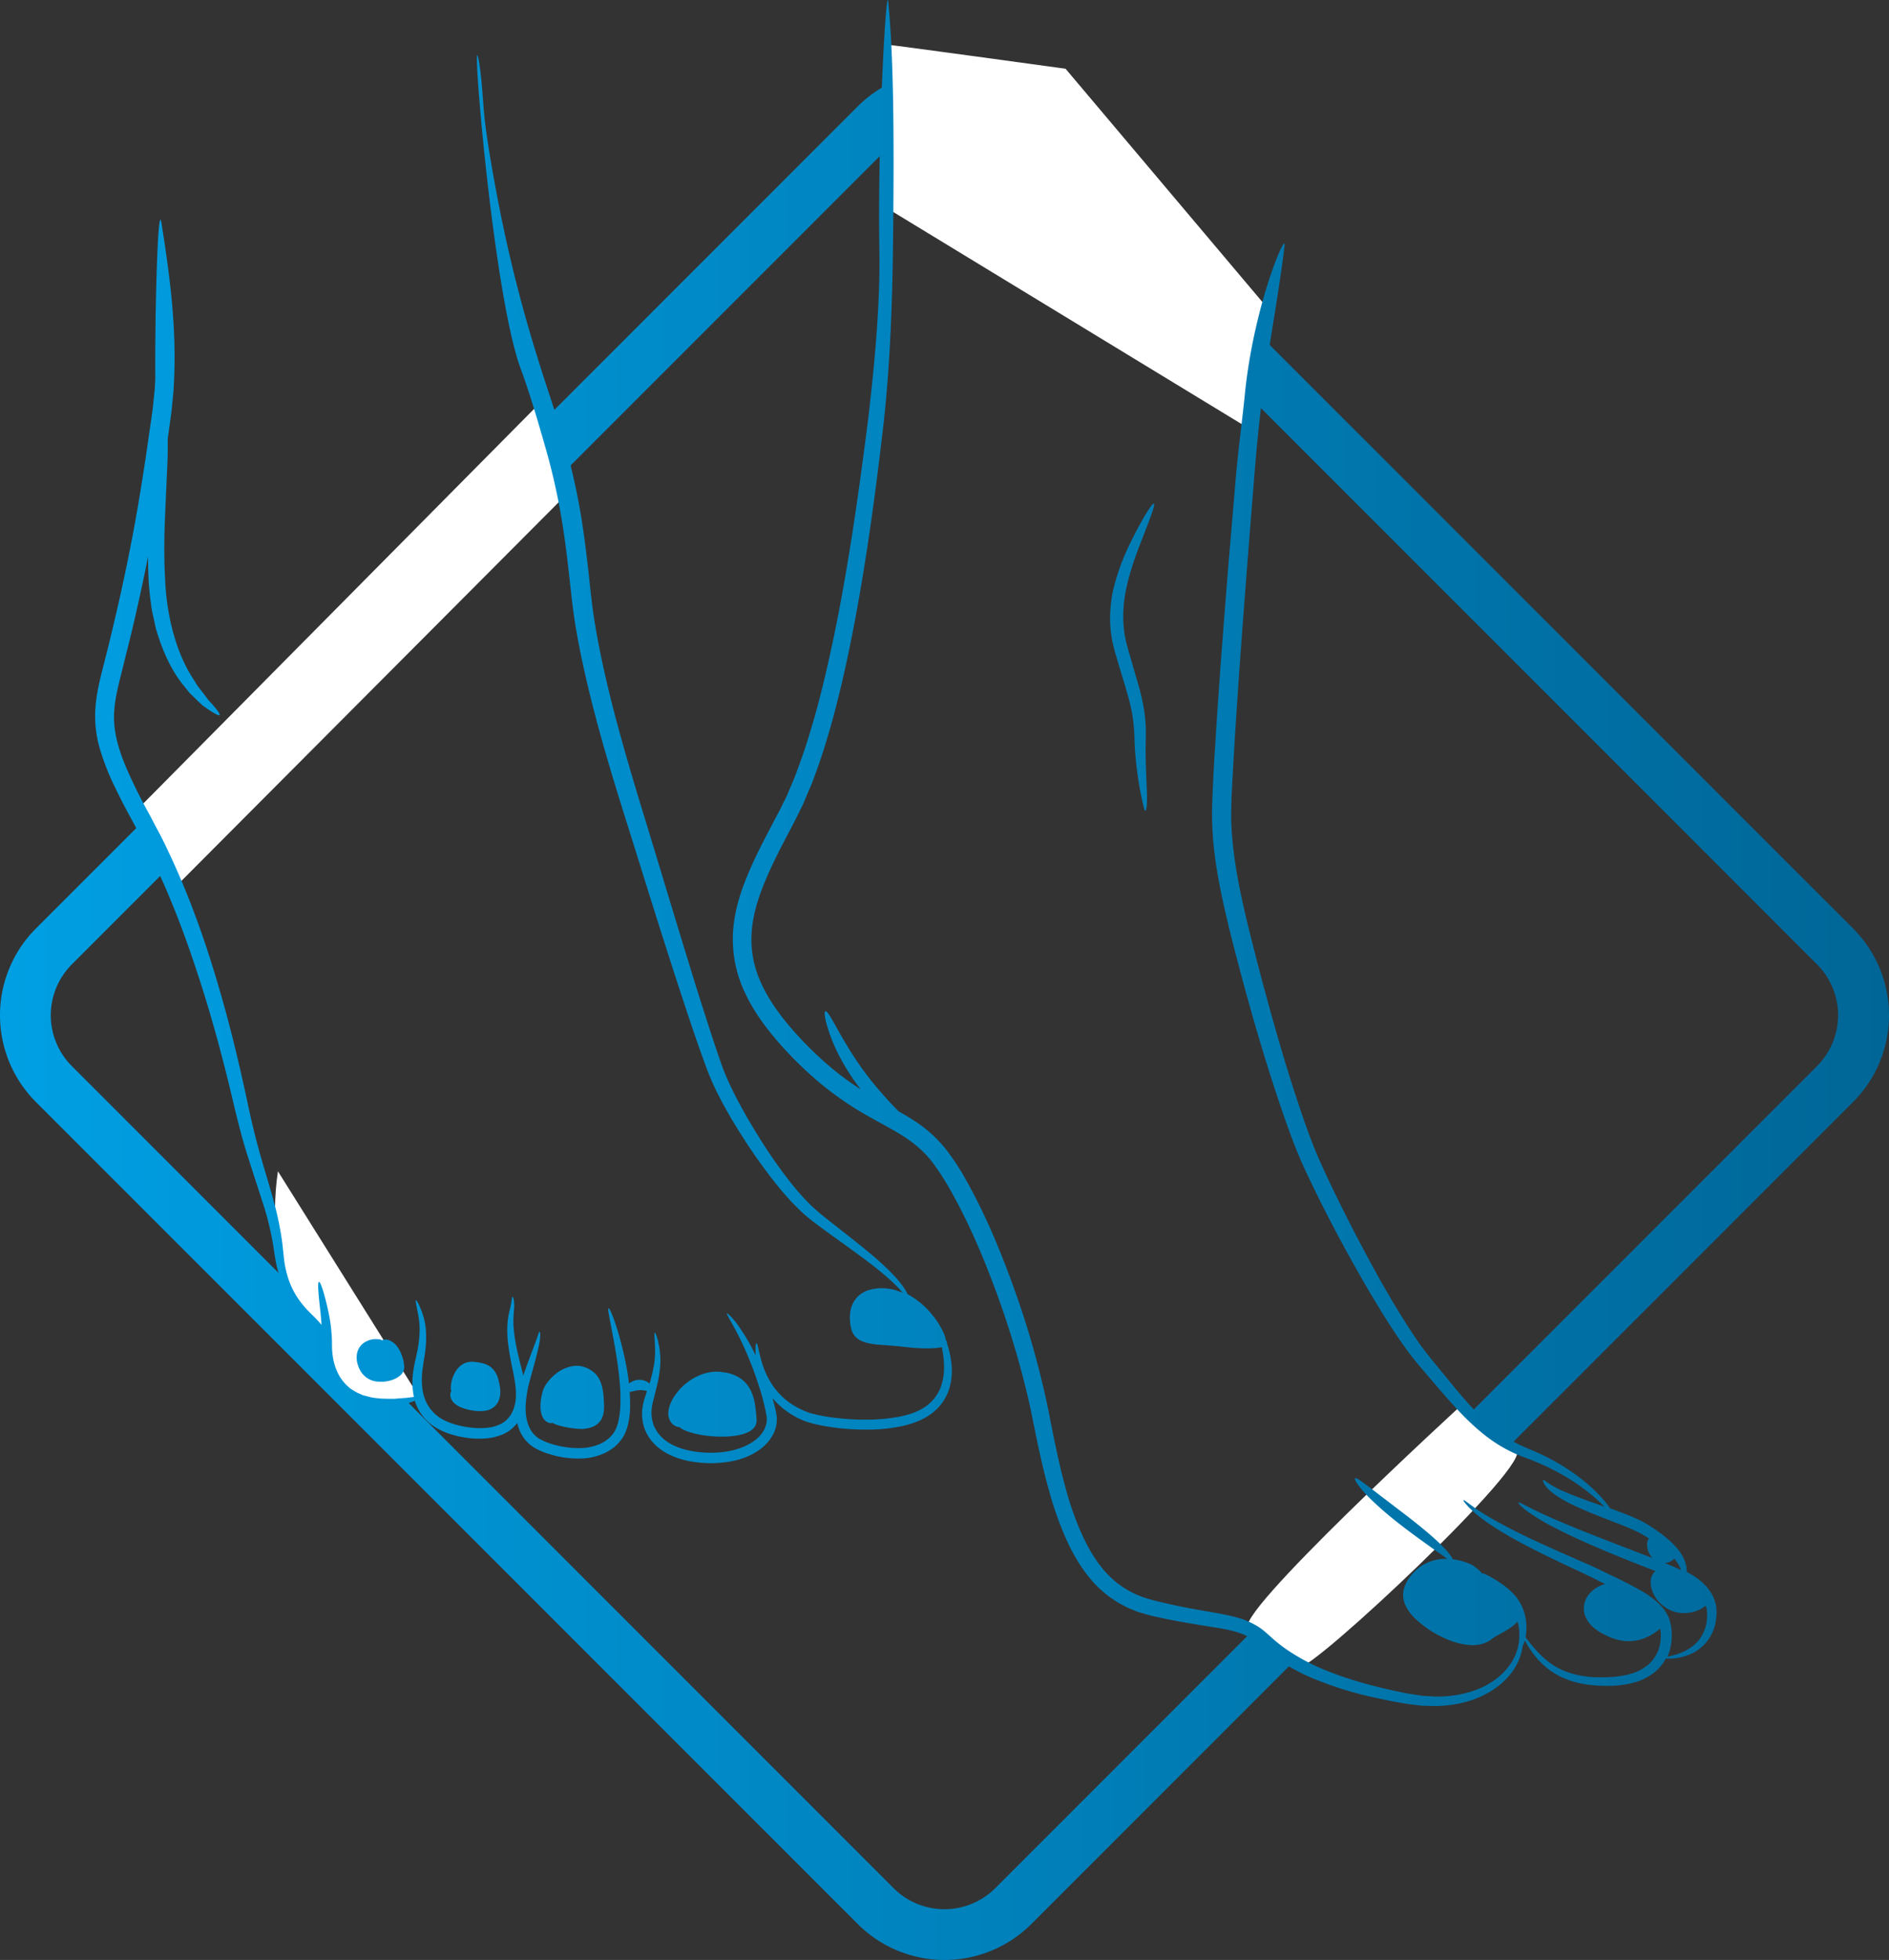
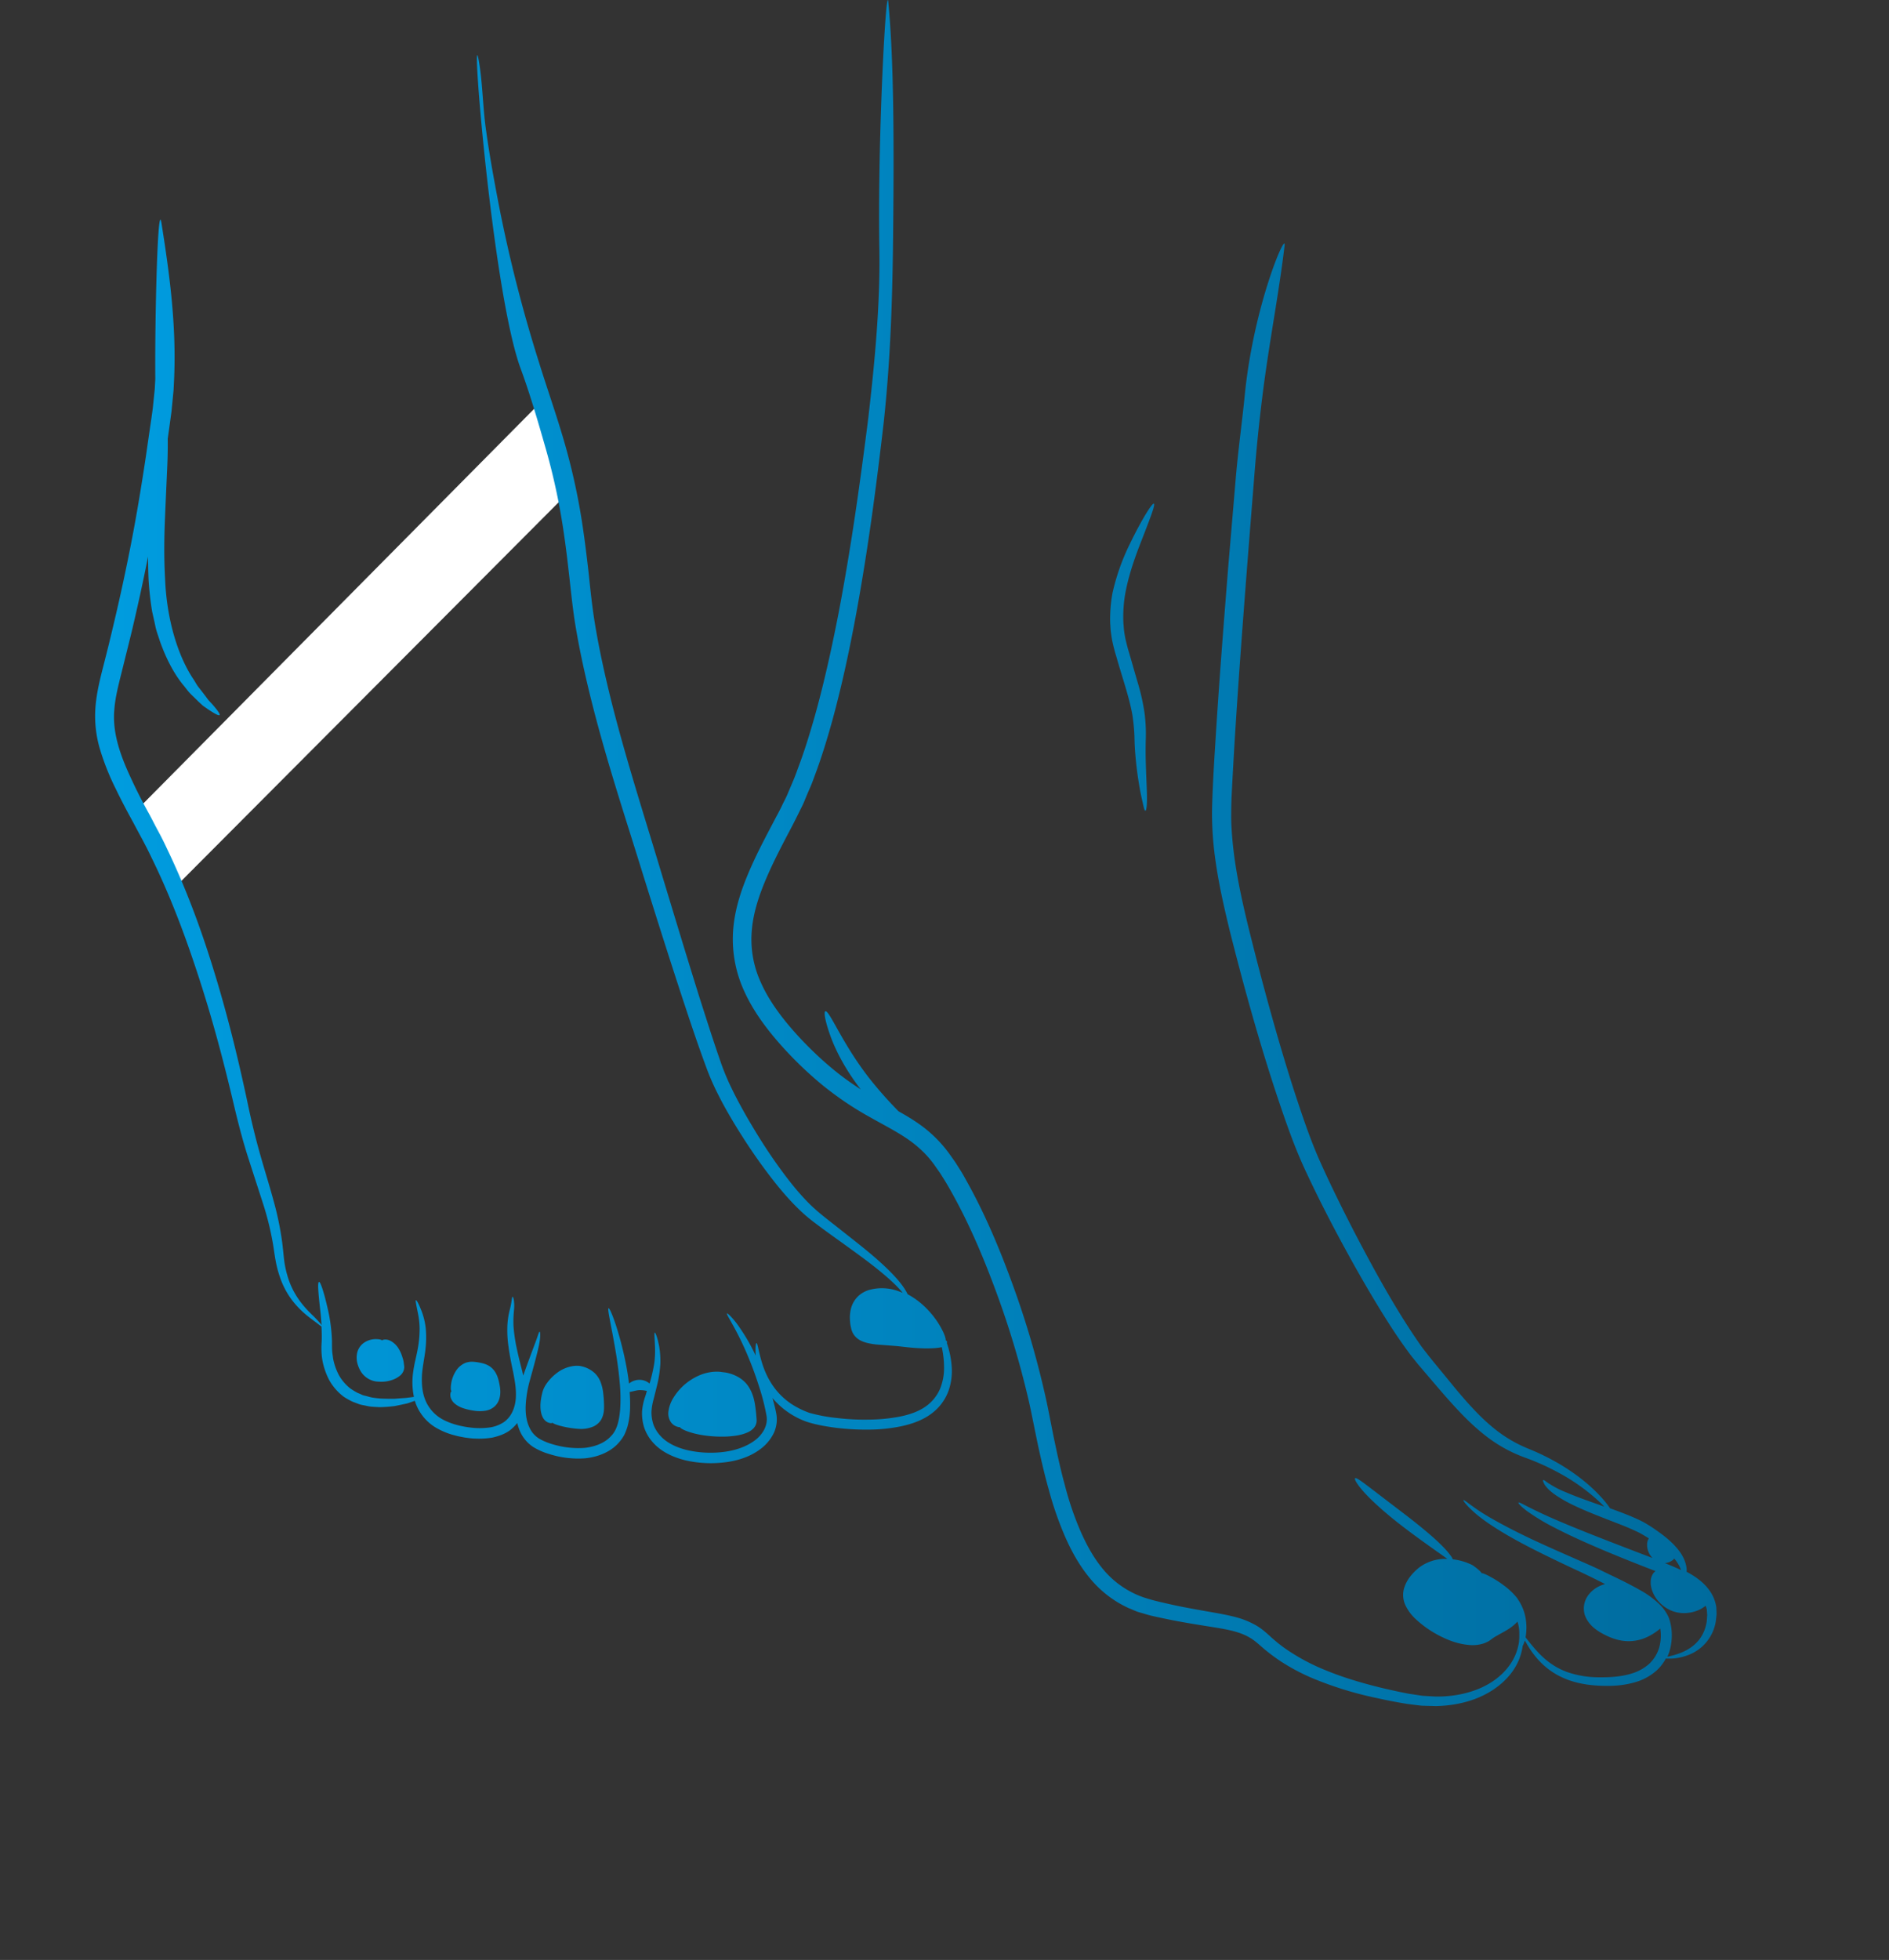
<svg xmlns="http://www.w3.org/2000/svg" xmlns:xlink="http://www.w3.org/1999/xlink" id="Layer_1" data-name="Layer 1" viewBox="0 0 1489.4 1544.78">
  <rect x="0" y="0" width="1489.4" height="1544.78" fill="#333333" stroke="none" />
  <defs>
    <style>.cls-1{fill:url(#Dégradé_sans_nom);}.cls-2{fill:#fff;}.cls-3{fill:url(#Dégradé_sans_nom_2);}</style>
    <linearGradient id="Dégradé_sans_nom" x1="1482.89" y1="7808" x2="0.55" y2="7808" gradientTransform="matrix(-1, 0, 0, 1, 1489.3, -6982)" gradientUnits="userSpaceOnUse">
      <stop offset="0" stop-color="#009fe3" />
      <stop offset="1" stop-color="#006697" />
    </linearGradient>
    <linearGradient id="Dégradé_sans_nom_2" x1="1482.89" y1="7680.16" x2="0.55" y2="7680.16" xlink:href="#Dégradé_sans_nom" />
  </defs>
  <title>traitement_ongles_1</title>
  <g id="_Groupe_" data-name="&lt;Groupe&gt;">
-     <path class="cls-1" d="M744.6,121.4A56.27,56.27,0,0,1,784.7,138l647.9,647.9a56.73,56.73,0,0,1,0,80.2L784.7,1514a56.73,56.73,0,0,1-80.2,0L56.6,866.1a56.73,56.73,0,0,1,0-80.2L704.5,138a56.27,56.27,0,0,1,40.1-16.6m0-40a96.71,96.71,0,0,0-68.4,28.3L28.3,757.6a96.69,96.69,0,0,0,0,136.8l648,647.9a96.81,96.81,0,0,0,136.8,0L1461,894.4a96.69,96.69,0,0,0,0-136.8L813,109.7a96.29,96.29,0,0,0-68.4-28.3Z" transform="translate(0.05 -25.82)" />
-   </g>
-   <path class="cls-2" d="M701.1,191l281,171,15-96L840.1,80s-138-19-141-19Z" transform="translate(0.05 -25.82)" />
+     </g>
  <polygon class="cls-2" points="107.15 639.18 138.15 699.18 448.15 388.18 427.15 316.18 107.15 639.18" />
-   <path class="cls-2" d="M330.6,1127s-9.7,4.8-41,4.5-32-42.5-32-59c-13-5.5-29.5-30.5-33.5-35.5s-11-49-5-88Z" transform="translate(0.05 -25.82)" />
-   <path class="cls-2" d="M984.6,1309.5c17,7,32,25,40,30s188-163.5,170.5-171-31.5-22-42.5-35.5C1152.6,1133,967.6,1302.5,984.6,1309.5Z" transform="translate(0.05 -25.82)" />
  <path class="cls-3" d="M410.3,315.9c7.7,20.9,14,42.7,20.2,64.4a505.34,505.34,0,0,1,14.2,67.1c1.7,11.5,3,23,4.3,34.5s2.5,23.3,4.3,34.7c3.7,22.9,8.8,45.2,14.3,66.8,11.1,43.3,24.5,84,36.6,122.9s23.8,75.9,35.2,110.4c5.7,17.3,11.3,33.9,17.2,49.8a193.84,193.84,0,0,0,10.2,23.2c3.7,7.4,7.7,14.3,11.7,21q12.15,20.1,24.7,37c8.4,11.3,16.8,21.6,25.8,30.4A124,124,0,0,0,642.9,990c4.6,3.5,9,6.7,13.3,9.8,8.5,6.1,16.3,11.7,23.2,16.8,13.8,10.2,23.9,18.8,29.9,25.4.9,1,1.7,1.9,2.4,2.8-1.7-.7-3.5-1.4-5.4-2a37.78,37.78,0,0,0-19-.8,22,22,0,0,0-9.9,4.7,20.55,20.55,0,0,0-6.3,9.8,29.16,29.16,0,0,0-.9,10.9,27.18,27.18,0,0,0,.8,5.1,13,13,0,0,0,.8,2.7,11.81,11.81,0,0,0,1.6,2.9c2.7,3.7,6.5,5.1,9.6,6a52.76,52.76,0,0,0,9,1.5c5.5.4,10.6.8,15.5,1.2,4.6.5,9.4,1.1,13.5,1.4,8.3.6,15.2.5,20-.3l1.5-.3a75.08,75.08,0,0,1,1.8,16,43.61,43.61,0,0,1-3.1,16.7,32.72,32.72,0,0,1-11.9,14.4c-5.5,3.8-12.6,6.2-20.2,7.7a135.15,135.15,0,0,1-24.2,2.3,178.75,178.75,0,0,1-24.5-1.2,129,129,0,0,1-22.2-4.1,64.08,64.08,0,0,1-9.3-4.1,54.5,54.5,0,0,1-19.9-17.8c-6-8.9-8.4-17.6-9.9-23.6s-2-9.5-2.7-9.5c-.5.1-1.1,3.6-.6,9.9a154.23,154.23,0,0,0-14.7-25c-4.5-5.9-7.6-8.6-8-8.3s1.7,3.8,5.2,10.1a243,243,0,0,1,13,27.6c2.4,5.9,4.8,12.6,7.1,19.8a169.37,169.37,0,0,1,5.9,23.1c1.3,7.1-2.5,14.5-9.2,19.5s-15.5,8-24.8,9.1a83.36,83.36,0,0,1-27.4-1.2c-8.6-1.9-16.4-5.4-21.7-10.9a27.93,27.93,0,0,1-5.9-9.1,30.9,30.9,0,0,1-1.7-10.3,45.41,45.41,0,0,1,1.7-10.1c.9-3.5,1.7-6.8,2.5-10a95.85,95.85,0,0,0,2.8-17.8,68.69,68.69,0,0,0-.9-13.7c-1.4-7.3-3-11.1-3.5-11s-.1,4.2.2,11.4a75.34,75.34,0,0,1-.6,12.9,126.16,126.16,0,0,1-3.7,15.9,12.19,12.19,0,0,0-9.1-2.9,12.87,12.87,0,0,0-7.1,2.9c-.1-.8-.2-1.6-.3-2.3-.9-7.2-2.2-13.7-3.5-19.7-5.4-23.8-11.3-37.7-12.3-37.4-1.3.3,2.5,14.8,6.3,38.5.9,6,1.8,12.4,2.4,19.4a133.26,133.26,0,0,1,.4,22c-.7,7.5-2,15.6-7,20.7-4.9,5.6-12.7,8.6-21.1,9.5a69.48,69.48,0,0,1-24.9-2.8,47.79,47.79,0,0,1-10.7-4.4,19.61,19.61,0,0,1-7-7.3c-3.4-6-4.1-13.3-3.7-19.9a88.94,88.94,0,0,1,3.2-18.7c3.2-11.6,5.8-21.1,7.2-27.8s1.1-10.7.5-10.7-1.4,3.6-3.8,9.8c-2.2,5.9-5.4,14.3-9.1,24.8-.4-1.6-.7-3.2-1.1-4.7-1.8-6.8-3.3-13.2-4.5-19a131.57,131.57,0,0,1-2.1-15.7,88,88,0,0,1,.4-12c.7-6.9-.6-10.8-1.1-10.7-.7.1-.5,3.8-2.2,10.2a61.24,61.24,0,0,0-1.9,12.5,89.67,89.67,0,0,0,.9,16.7c.8,6.1,2.1,12.7,3.6,19.7,1.3,6.8,2.7,14,2.1,21.3s-3.5,14.3-9.4,18.4a27.17,27.17,0,0,1-10.5,4.1,57.4,57.4,0,0,1-12.5.5c-8.7-.7-17.3-2.7-24.2-6.2a30.45,30.45,0,0,1-14.7-15.8c-2.7-6.6-3-13.9-2.6-20.6.3-3.4.8-6.6,1.3-9.8s1.1-6.5,1.4-9.6a79.31,79.31,0,0,0,.2-16.8,55.39,55.39,0,0,0-2.9-12.4c-2.4-6.4-4.3-9.7-4.8-9.5s.3,3.9,1.6,10.4a62.36,62.36,0,0,1,1.3,11.8,83.6,83.6,0,0,1-1.4,15.7c-.5,2.9-1.2,6-1.9,9.1a103.59,103.59,0,0,0-1.9,10.5,56.66,56.66,0,0,0,.7,18.7c-1.9.3-3.9.5-6.2.8-2.7.2-5.8.4-9.2.7-3.4,0-7.1,0-11-.2-2-.2-4-.4-6-.7s-4-1-6.1-1.5a11.76,11.76,0,0,1-3-1c-1-.5-2-.9-3-1.3a64.24,64.24,0,0,1-5.6-3.4,35.66,35.66,0,0,1-8.9-10.3,45.91,45.91,0,0,1-4.7-13.3c-.3-2.3-.7-4.6-.8-6.8s-.1-4.4-.1-6.9a128.19,128.19,0,0,0-3.2-24.9c-3.1-13.8-5.9-22-7-21.8-1.3.1-.6,8.9,1,22.7.4,3.5.7,7.3,1,11.4a9.38,9.38,0,0,0-1-1.4,98.6,98.6,0,0,0-6.9-7.2c-6.1-6-14.9-15.5-19.2-31a77.73,77.73,0,0,1-2.5-12.4c-.5-4.3-.9-9.3-1.6-14.4a244.7,244.7,0,0,0-6.9-32.6c-3.1-11.4-6.9-23.4-10.5-36.2s-6.9-26.3-9.9-40.8c-6.2-29-13.7-60.8-23.7-94.4s-22.4-69.2-39.6-105c-2.1-4.5-4.3-9-6.7-13.4s-4.6-8.8-7-13.3c-4.8-8.7-9.5-17.6-13.7-26.7-8.6-18.1-16-37.1-14.2-56.4.7-9.8,3.4-19.9,6-30.4s5.3-21.2,7.9-31.9c4.5-19.1,8.8-38.6,12.7-58.3,0,5.9.1,12,.4,18.2a250.11,250.11,0,0,0,2.8,25.1c.9,4,1.8,7.9,2.6,11.8s2.3,7.6,3.4,11.2c5,14.3,11.6,26.7,19,35.5,1.8,2.2,3.4,4.5,5.2,6.3s3.6,3.5,5.2,5.1,3.2,3,4.6,4.3c1.5,1.1,3,2.1,4.3,3,5.2,3.5,8.4,5.1,8.9,4.4s-1.5-3.6-5.5-8.2c-1-1.1-2.2-2.4-3.4-3.7q-1.65-2.25-3.6-4.8t-4.2-5.4c-1.5-1.9-2.6-4.2-4.1-6.4-11.8-17.7-20.9-46.1-22.2-79.1-.9-16.4-.7-32.2-.1-46.7s1.2-27.5,1.7-38.6c.5-10.2.6-18.7.5-24.8.6-4.5,1.3-9.2,1.9-13.7l1.1-8.1.8-8.3.8-8.2.4-8.2c2-43.6-3.8-84.9-10-123.9-2.9-18-5.2,73.9-4.8,123.1l-.4,7.8-.8,7.8-.8,7.8-1.1,8c-1.6,10.7-3.1,21.4-4.7,32.3-3.3,21.7-6.9,43.6-11.2,65.7s-9,43.7-14.1,65.1c-2.5,10.7-5.1,21.2-7.8,31.7s-5.4,21.3-6.3,32.9a91.58,91.58,0,0,0,3.9,33.9,194.29,194.29,0,0,0,12,29.9c4.5,9.4,9.3,18.4,14.2,27.3,2.3,4.4,4.7,8.8,7,13.1s4.5,8.6,6.6,13c17.1,34.7,29.6,69.6,40.1,102.6s18.5,64.3,25.3,93.1c3.4,14.4,7,28.3,11.1,41.1s8,24.7,11.6,35.9a227.84,227.84,0,0,1,7.9,31.3c.9,4.9,1.4,9.5,2.3,14.3a84.85,84.85,0,0,0,3.4,13.2,64,64,0,0,0,10.9,20,73.08,73.08,0,0,0,11.8,11.5c3.4,2.7,6.2,4.6,7.9,6a21.56,21.56,0,0,0,2.2,1.6c.2,3.6.3,7.3.2,11.2-.1,2.1-.3,4.7-.2,7.3a53.88,53.88,0,0,0,.7,7.9,55.3,55.3,0,0,0,5.5,16,42.14,42.14,0,0,0,11.4,13,56.85,56.85,0,0,0,7.2,4c1.3.5,2.5.9,3.7,1.4a19.2,19.2,0,0,0,3.7,1.1c2.4.4,4.8,1.1,7.1,1.3s4.5.3,6.7.4a105,105,0,0,0,11.9-.9c3.6-.7,6.7-1.4,9.5-2,2.4-.7,4.4-1.5,6.2-2.1a15.87,15.87,0,0,1,.7,2,37.35,37.35,0,0,0,18.2,20.4,56,56,0,0,0,13.3,5c2.3.7,4.7,1,7,1.5,2.4.3,4.7.7,7.2.8a65.91,65.91,0,0,0,14.7-.7c4.8-1.1,9.7-2.7,13.8-5.7a36,36,0,0,0,5.9-5.8,34.86,34.86,0,0,0,3.1,8.5,28.53,28.53,0,0,0,9.5,10.4,51.41,51.41,0,0,0,12.8,5.6,74.72,74.72,0,0,0,28.2,3.3c9.8-1,20.1-4.9,26.6-12.5a31,31,0,0,0,4.3-6.2,45.55,45.55,0,0,0,2.5-6.7,61,61,0,0,0,1.9-13,126.18,126.18,0,0,0-.3-13.9c2.2-.3,4.8-1.2,7.2-1.4a22.78,22.78,0,0,1,5.9.5c.2,0,.3.1.5.1-.4,1.4-.8,2.8-1.3,4.3a48.39,48.39,0,0,0-2.5,11.6,37.54,37.54,0,0,0,1.7,13.1,34.42,34.42,0,0,0,7.3,12.1c6.6,7.2,16,11.4,25.6,13.7a90.65,90.65,0,0,0,30.4,1.5c10.4-1.2,20.7-4.5,29-11a34.45,34.45,0,0,0,9.9-12.2,25.36,25.36,0,0,0,1.9-15.3c-.8-4.3-1.9-8.3-3-12.2a62.78,62.78,0,0,0,26.7,18.6c7.6,2.5,15.4,3.8,23.7,4.9a193.87,193.87,0,0,0,25.6,1.4,129,129,0,0,0,25.8-2.7c8.2-1.8,16.3-4.6,23-9.5a39,39,0,0,0,14-18.3,47.25,47.25,0,0,0,2.5-19.5,70.83,70.83,0,0,0-3.8-18.2,1.57,1.57,0,0,0-.4-1.9c-.2-.1-.3-.2-.4-.2s-.1-.2-.1-.3c.1-.9-.5-3.2-2.2-6.8a67.51,67.51,0,0,0-11.5-16.6,62.35,62.35,0,0,0-16.3-12.7c-.2-.4-.5-.9-.7-1.4a48.22,48.22,0,0,0-3.3-5.2c-5.4-7.5-15.2-17.1-28.6-28.1-6.7-5.5-14.3-11.4-22.5-17.9s-17.4-13.2-25.4-21.8c-8.2-8.6-16.1-18.9-24-30.1s-15.6-23.6-23.2-36.8c-3.7-6.6-7.5-13.5-10.9-20.6a184.31,184.31,0,0,1-9.2-22.2c-5.5-15.8-10.8-32.5-16.3-49.7-10.8-34.5-22-71.6-33.8-110.6S492.9,621.7,482.1,579c-5.3-21.3-10.2-43.2-13.7-65.5-1.7-11.2-2.9-22.2-4.1-34-1.3-11.6-2.7-23.3-4.4-35.1a507.52,507.52,0,0,0-14.7-69.1c-6.4-22.3-14-43.5-20.5-64.6a1124.6,1124.6,0,0,1-31.4-123.1c-3.8-19.8-7.4-39.4-10-58.3-2.8-18.9-2.7-37.6-5.8-55.4C370.6,34.9,388.1,255,410.3,315.9Zm125.8,834.6c-.1.2-.8.3-2.2-.2a9.5,9.5,0,0,1-4.7-3.2,12.2,12.2,0,0,1-2.2-9,27.1,27.1,0,0,1,4.1-10.9,44.71,44.71,0,0,1,22.9-18.4,36.19,36.19,0,0,1,8.8-1.8,36.84,36.84,0,0,1,4.7,0l4.6.6c6.1,1.1,13.1,4.2,17.4,10.2s5.5,12.6,6.2,18.4c.4,3,.6,5.6.8,8.4a8.85,8.85,0,0,1-2.3,6.8,13.62,13.62,0,0,1-4.4,3.2c-5.7,2.6-10.9,3-15.7,3.4a94.84,94.84,0,0,1-13.2-.2c-16.1-1.3-25.4-6.2-24.8-7.3m34.4-34.4-3.7-.6M435.7,1147c0,.3-.6.5-1.5.5a7.56,7.56,0,0,1-4.4-2c-3.4-3.2-4.3-9.6-3.4-16.2a52.67,52.67,0,0,1,1-5.2,21.78,21.78,0,0,1,2.3-5.9,36.09,36.09,0,0,1,8.9-9.9,27.9,27.9,0,0,1,14-5.9,21.56,21.56,0,0,1,4.4,0,24.5,24.5,0,0,1,4.3,1.1,22.46,22.46,0,0,1,7.6,4.6,19.52,19.52,0,0,1,4.8,7.6,34,34,0,0,1,1.8,7.7c.3,2.4.5,4.7.6,7s.2,4.3,0,7a18.06,18.06,0,0,1-2.3,7.6,14.21,14.21,0,0,1-5.9,5.1,24.68,24.68,0,0,1-11.7,1.9,75.17,75.17,0,0,1-15.3-2.6c-3.4-1-5.3-1.8-5.2-2.4m-79.6-24.7c-.6-.1-.9-1.7-.6-4.5a25.6,25.6,0,0,1,4.1-11.7,16.09,16.09,0,0,1,7.3-6.1,15,15,0,0,1,5.6-.9,39.61,39.61,0,0,1,5.1.6c3.3.6,7.7,1.6,11,5.2s4.3,7.8,5.1,11.7,1.3,8.3-.4,12.7a12.54,12.54,0,0,1-4.2,5.7,14.28,14.28,0,0,1-5.8,2.6,29,29,0,0,1-10.2,0,48.06,48.06,0,0,1-8.3-2,19.78,19.78,0,0,1-6.4-3.6,10.38,10.38,0,0,1-3.2-5c-.6-3.3.5-4.8.9-4.7m-51.7-38c-1.9-1-3.3-1.3-3.3-1.9,0-.3,1.4-1.1,4-.7s6.6,2.8,9.1,7a27.19,27.19,0,0,1,3.1,7.1,18.43,18.43,0,0,1,1,4.2c.1.8.2,1.5.3,2.3l.1,1.2a18.14,18.14,0,0,1-.3,1.9,9.29,9.29,0,0,1-3.9,5.3,19.26,19.26,0,0,1-4.9,2.6,26.25,26.25,0,0,1-10.9,1.5,17,17,0,0,1-14.6-8.6,23.7,23.7,0,0,1-2-4.6,17.88,17.88,0,0,1-.5-9.7,13.52,13.52,0,0,1,4.7-7.3,16.41,16.41,0,0,1,10.9-3.3c2.6.1,3.9.6,3.9,1.1M877.2,492.8a172.68,172.68,0,0,1,13.6-38.3c10-20.6,17.7-32.3,18.9-31.7,1.5.7-3.8,13.8-11.9,34.7-3.9,10.4-8.3,23-10.8,37.1a108.24,108.24,0,0,0-1.3,22.2c.2,1.9.3,3.9.5,5.8s.6,3.9.9,5.8c.9,3.9,1.8,7.7,3.1,11.9,2.4,8.3,4.7,16.4,7,24.2a165,165,0,0,1,5.2,23.5,128.15,128.15,0,0,1,.9,21.9c-.1,6.5-.1,12.6.1,18.2.3,11.2.9,20.3.9,26.7s-.5,10-1.3,10-1.4-3.4-2.8-9.6-3-15.2-4.3-26.6c-.6-5.7-1.2-11.9-1.4-18.7a145.3,145.3,0,0,0-1.7-20.5c-2.4-13.9-8-29.5-12.7-46.2a128,128,0,0,1-3.3-12.9c-.4-2.2-.7-4.4-1-6.6s-.3-4.4-.5-6.5A112.39,112.39,0,0,1,877.2,492.8Zm290.9,773.1c.2-.5-2-2.9-7-6.4a46.5,46.5,0,0,0-15.7-4.7,10.76,10.76,0,0,0-1.1-2.1,63.46,63.46,0,0,0-7.3-8.5c-6.6-6.7-16.4-14.8-27.5-23.4-10.9-8.3-20.7-15.8-28.4-21.7-7.3-5.5-11.8-9-12.7-8.2s2.2,5.9,8.6,12.7,16.1,15.4,27.2,24,21.5,15.9,28.9,21.2c3.4,2.3,6,4.3,8.1,5.7a39.24,39.24,0,0,0-4.8.1,34.43,34.43,0,0,0-17.1,6.4,41.46,41.46,0,0,0-7.3,7.2,28.07,28.07,0,0,0-5.2,10.2,19.24,19.24,0,0,0,1.3,12.7,35.06,35.06,0,0,0,7.2,10,83.07,83.07,0,0,0,19.5,13.9c7.3,3.8,15,6.6,23.2,7.3a28,28,0,0,0,12.4-1.4c1-.4,2-.9,3-1.4s1.9-1.3,2.8-1.9a23.76,23.76,0,0,1,3.7-2.4c5.5-3.2,11.7-5.9,16.5-11.3a6.37,6.37,0,0,1,.2.7,23.12,23.12,0,0,1,1.1,5.5c0,.3.1.5.1.8.1,2.5.1,4.9,0,6.9a6.6,6.6,0,0,0-.1,1.4,40.91,40.91,0,0,1-7.1,18.5c-4.8,7-12.4,13.6-22.5,18.2s-22.4,7.2-36,7.1l-10.4-.6c-3.6-.5-7.1-1.1-10.8-1.6-7.4-1.4-15.1-3.1-23-5-15.8-3.9-32.4-8.8-49-16.2a161,161,0,0,1-24.2-13.5,118.24,118.24,0,0,1-11.3-8.8c-3.4-3-7.6-7.2-12.6-10.1a63.82,63.82,0,0,0-15.8-6.6c-5.5-1.5-10.8-2.5-16.2-3.5-10.8-1.9-21.5-3.7-32.4-6-5.4-1.2-10.9-2.4-16.4-3.8-2.7-.7-5.2-1.5-7.8-2.3a69,69,0,0,1-7.5-3,72.34,72.34,0,0,1-25.7-20.2c-7.2-8.8-12.8-19.2-17.6-30.3a243.84,243.84,0,0,1-11.9-35.3c-3.4-12.3-6.1-25-8.8-37.9-1.3-6.5-2.6-13.1-3.9-19.7s-2.8-13.4-4.4-20.1a703.6,703.6,0,0,0-24.3-81c-9.9-27.1-21.2-54.3-36-80.8-1.8-3.3-3.7-6.7-5.8-9.9l-3.1-4.9-3.4-4.8a100.83,100.83,0,0,0-16-18.1c-7.9-7.1-16.7-12.4-25.4-17.3-6.2-6.3-12.8-13.5-19.3-21.4-24.1-29.1-35.1-58.6-38.4-57.4-1.4.5-.1,8.3,4.4,20.5,4.2,11.4,12.1,26.4,23.5,41a226.09,226.09,0,0,1-21.9-15.9,280.06,280.06,0,0,1-32.6-31.9c-9.9-11.5-18.7-23.7-24.5-37a81.21,81.21,0,0,1-6.8-41.4c1.3-14.1,6.1-28,11.9-41.4s12.8-26.6,19.7-39.7c1.7-3.3,3.4-6.6,5.1-10.1s3.5-6.8,4.9-10.3,2.9-7,4.4-10.4,2.7-6.9,4-10.4c5.2-13.9,9.4-27.9,13.3-41.8,7.6-27.8,13.5-55.4,18.5-82.3,10-53.9,16.6-105.4,22.2-153.7,5.2-48.6,6.6-94,7.2-135.3,1-82.7.8-149.6-3.7-195.6-1.6-15.7-8.5,105.8-7,195.4.7,41.1-3.3,86.2-8.9,134-6.1,48-13.1,99.3-23.3,152.6-5.2,26.6-11.1,53.8-18.7,81-3.9,13.6-8,27.2-13.1,40.6-1.2,3.3-2.4,6.7-3.8,10l-4.2,9.9c-1.3,3.4-3.1,6.5-4.6,9.7s-3.2,6.4-5,9.7c-6.9,13.2-14.1,26.5-20.3,40.7s-11.6,29.4-13.2,45.9a98,98,0,0,0,7.9,48.9c6.7,15.3,16.4,28.7,27,41a295.89,295.89,0,0,0,34.4,33.7,254.6,254.6,0,0,0,39.4,26.6c13.6,7.7,27,14.2,37.3,23.4A79.14,79.14,0,0,1,738,945.9l3.1,4.4,2.9,4.6c1.9,3,3.7,6.1,5.5,9.3,14.3,25.3,25.6,52,35.4,78.5a710.57,710.57,0,0,1,24.3,79.3c1.6,6.5,3.1,13.1,4.4,19.6s2.7,13.2,4,19.7c2.8,13.1,5.7,26.1,9.3,38.7a263.82,263.82,0,0,0,12.8,36.9c5.2,11.9,11.6,23.3,19.9,33.2a85.4,85.4,0,0,0,30.3,23.2c2.9,1.1,5.7,2.6,8.7,3.4s5.9,1.8,8.8,2.5c5.7,1.3,11.3,2.5,16.9,3.6,11.2,2.2,22.2,3.9,32.8,5.6s20.5,3.5,28.3,8.2c4,2.3,7.1,5.3,11.3,8.9a154.1,154.1,0,0,0,12.4,9.3,160.62,160.62,0,0,0,26.1,13.9,282.5,282.5,0,0,0,50.9,15.6c8.1,1.8,15.9,3.3,23.5,4.5,3.8.5,7.7,1,11.4,1.4l11.1.3c14.5-.3,27.8-3.5,38.5-9s18.9-13.1,23.7-21.1a43.79,43.79,0,0,0,6.2-17.3,20.21,20.21,0,0,0,1.7-4.3c.9,1.5,1.9,3.3,3.1,5.2a66.48,66.48,0,0,0,10.3,12.9,57.63,57.63,0,0,0,18.6,12.1c7.7,3.2,16.6,4.9,26.2,5.4s19.9.2,30.7-3.3a43.43,43.43,0,0,0,15.2-8.8,35.88,35.88,0,0,0,7.1-9.3,39.72,39.72,0,0,0,6.8-.1,45.13,45.13,0,0,0,11.3-2.8,34.07,34.07,0,0,0,21.3-26.5c.2-1.8.4-3.5.6-5.3,0-1.8-.1-3.8-.2-5.7a30.28,30.28,0,0,0-4.1-11.3c-4.3-7-11.1-12.2-18.3-16.1-.3-.2-.7-.3-1-.5v-.1c.3-3.9-1.2-9.9-5.3-15.6s-10.2-11.2-17.4-16.2a112.91,112.91,0,0,0-11.7-7.5c-4.3-2.2-8.9-4.2-13.5-6-4.3-1.7-8.4-3.2-12.5-4.7a61.41,61.41,0,0,0-4.9-6.4c-6.2-7.3-16.6-17.2-32.3-26.9a182.53,182.53,0,0,0-27.3-13.7,106.53,106.53,0,0,1-29.3-17.9c-9.5-8-18.5-18-27.8-29.1-4.6-5.6-9.3-11.4-14.2-17.3-2.5-3-4.9-6-7.4-9.1-2.3-3.1-4.8-6-7-9.3-18.1-26-35.3-57-52.7-90.5-8.6-16.8-17.3-34.3-25.5-52.6-8.1-18-14.6-37.6-21.2-57.8-12.9-40.4-24.7-83.6-35.8-128.5-5.4-22.4-10.4-45.3-12.4-68.5-.5-5.8-.9-11.7-.9-17.5s.1-11.7.4-17.8c.6-12,1.3-24.2,2-36.5,3-49.1,6.6-97,10.2-143.3q2.7-34.65,5.4-68.1,2.55-33.3,6.5-64.9c5.2-42.2,13.2-82,17.6-119.6,1.4-12-24.4,47.1-31.4,117.9-2.1,21.3-5.2,43.2-7.1,65.5s-3.8,45-5.8,68.2c-3.7,46.4-7.5,94.3-10.5,143.6-.8,12.3-1.5,24.6-2,36.8-.2,6.1-.5,12.3-.4,18.6s.4,12.5.9,18.6c2.2,24.6,7.5,48,13,70.7,11.4,45.3,23.5,88.5,37,129.3,6.8,20.3,13.6,40.2,22.3,59,8.6,18.5,17.5,36.1,26.5,52.9s18,32.9,27.1,48.1,18.2,29.7,28,42.9c2.4,3.4,5.1,6.5,7.6,9.7,2.6,3,5.1,6,7.6,8.9q7.5,8.85,14.7,17.1c9.7,11,19.4,21.2,29.8,29.4a113,113,0,0,0,32.1,18.1,189.16,189.16,0,0,1,26.9,12.1,154.42,154.42,0,0,1,33.1,23.9l2.7,2.7c-11.8-4.2-22.3-7.8-30.2-11.3a70.14,70.14,0,0,1-13.1-6.7,25,25,0,0,1-3.3-2.3c-.8-.5-1.3-.8-1.6-.6s-.2.7.2,1.7a12.18,12.18,0,0,0,2.4,3.8c2.4,3,6.9,6.4,12.6,9.7,11.5,6.8,28.5,13.1,46.7,20.2,4.6,1.8,8.9,3.7,12.9,5.6,2.8,1.4,5.7,3.2,8.5,4.9a8.75,8.75,0,0,0-1.3,3.7,14.79,14.79,0,0,0,4.2,11.8c-28.9-11-55.1-21.1-73.8-29.1-9.9-4.2-17.8-8-23.2-10.7s-8.3-4.4-8.7-3.9,1.9,3.1,6.9,6.8a165.49,165.49,0,0,0,22.4,13.4c19.5,10.1,47.3,21.7,78.5,33.7.1,0,.2.1.3.1h0c-1.8,1.1-3.6,4.1-3.8,7.6-.6,7,3.7,16.3,12.6,21.7a25.44,25.44,0,0,0,13.7,3.8,28.6,28.6,0,0,0,11-2.2,25.38,25.38,0,0,0,6-3.6,18.12,18.12,0,0,1,.9,3.1c.1,1.4.2,2.9.3,4.3l-.3,4.5a30.88,30.88,0,0,1-5.9,14.7c-6.1,7.8-14.7,10.8-20.2,12.4-2,.5-3.6.9-5,1.2a33.36,33.36,0,0,0,1.7-4.4,44,44,0,0,0,1.3-19.1,43.11,43.11,0,0,0-1.1-4.9,21,21,0,0,0-2-4.9,33.47,33.47,0,0,0-6.2-8.1,71.08,71.08,0,0,0-15.2-11.1c-5.3-3-10.5-5.7-15.6-8.2s-10.2-4.9-15.1-7.3-9.9-4.6-14.7-6.7c-19.1-8.4-36.3-15.9-50.3-22.9s-25.1-13.2-32.3-18.1-10.8-8.2-11.3-7.7c-.4.3,2.5,4.4,9.3,10.3s17.6,13.1,31.5,20.8,30.9,15.9,49.8,24.7c4.7,2.2,9.5,4.5,14.3,6.9,2.2,1.1,4.5,2.3,6.8,3.4a28.45,28.45,0,0,0-5.4,2.1,23.64,23.64,0,0,0-7,5.6,18,18,0,0,0-4.3,10.1,19.29,19.29,0,0,0,.6,6.3,21.86,21.86,0,0,0,2.9,5.7,26.08,26.08,0,0,0,4.2,4.6,43.37,43.37,0,0,0,4.9,3.5c6.6,3.9,13.8,6.8,21,7.1a34,34,0,0,0,17.8-4,47.18,47.18,0,0,0,8.8-5.9,35.32,35.32,0,0,1-.9,15.2,29.23,29.23,0,0,1-7.5,12.3,36.07,36.07,0,0,1-12.2,7.3c-9.1,3.2-18.8,3.7-27.8,3.6a75.94,75.94,0,0,1-24.3-3.9c-14.3-4.9-22.9-14.6-28.4-21.2-2.1-2.5-3.8-4.7-5.1-6.4a44.15,44.15,0,0,0-.1-15.8,37.48,37.48,0,0,0-5-12.7c-.6-.9-1.1-1.8-1.7-2.6a53.65,53.65,0,0,0-10.6-10,77.06,77.06,0,0,0-8.9-5.8c-5.1-2.9-8.1-4-8.4-3.5m157.3-2.6c-4.2-2-8.5-3.8-12.8-5.5a10.4,10.4,0,0,0,4.3-1.2,11.7,11.7,0,0,0,2-1.2,12,12,0,0,0,1.1-1.2A28.85,28.85,0,0,1,1325.4,1263.3Z" transform="translate(0.05 -25.82)" />
</svg>